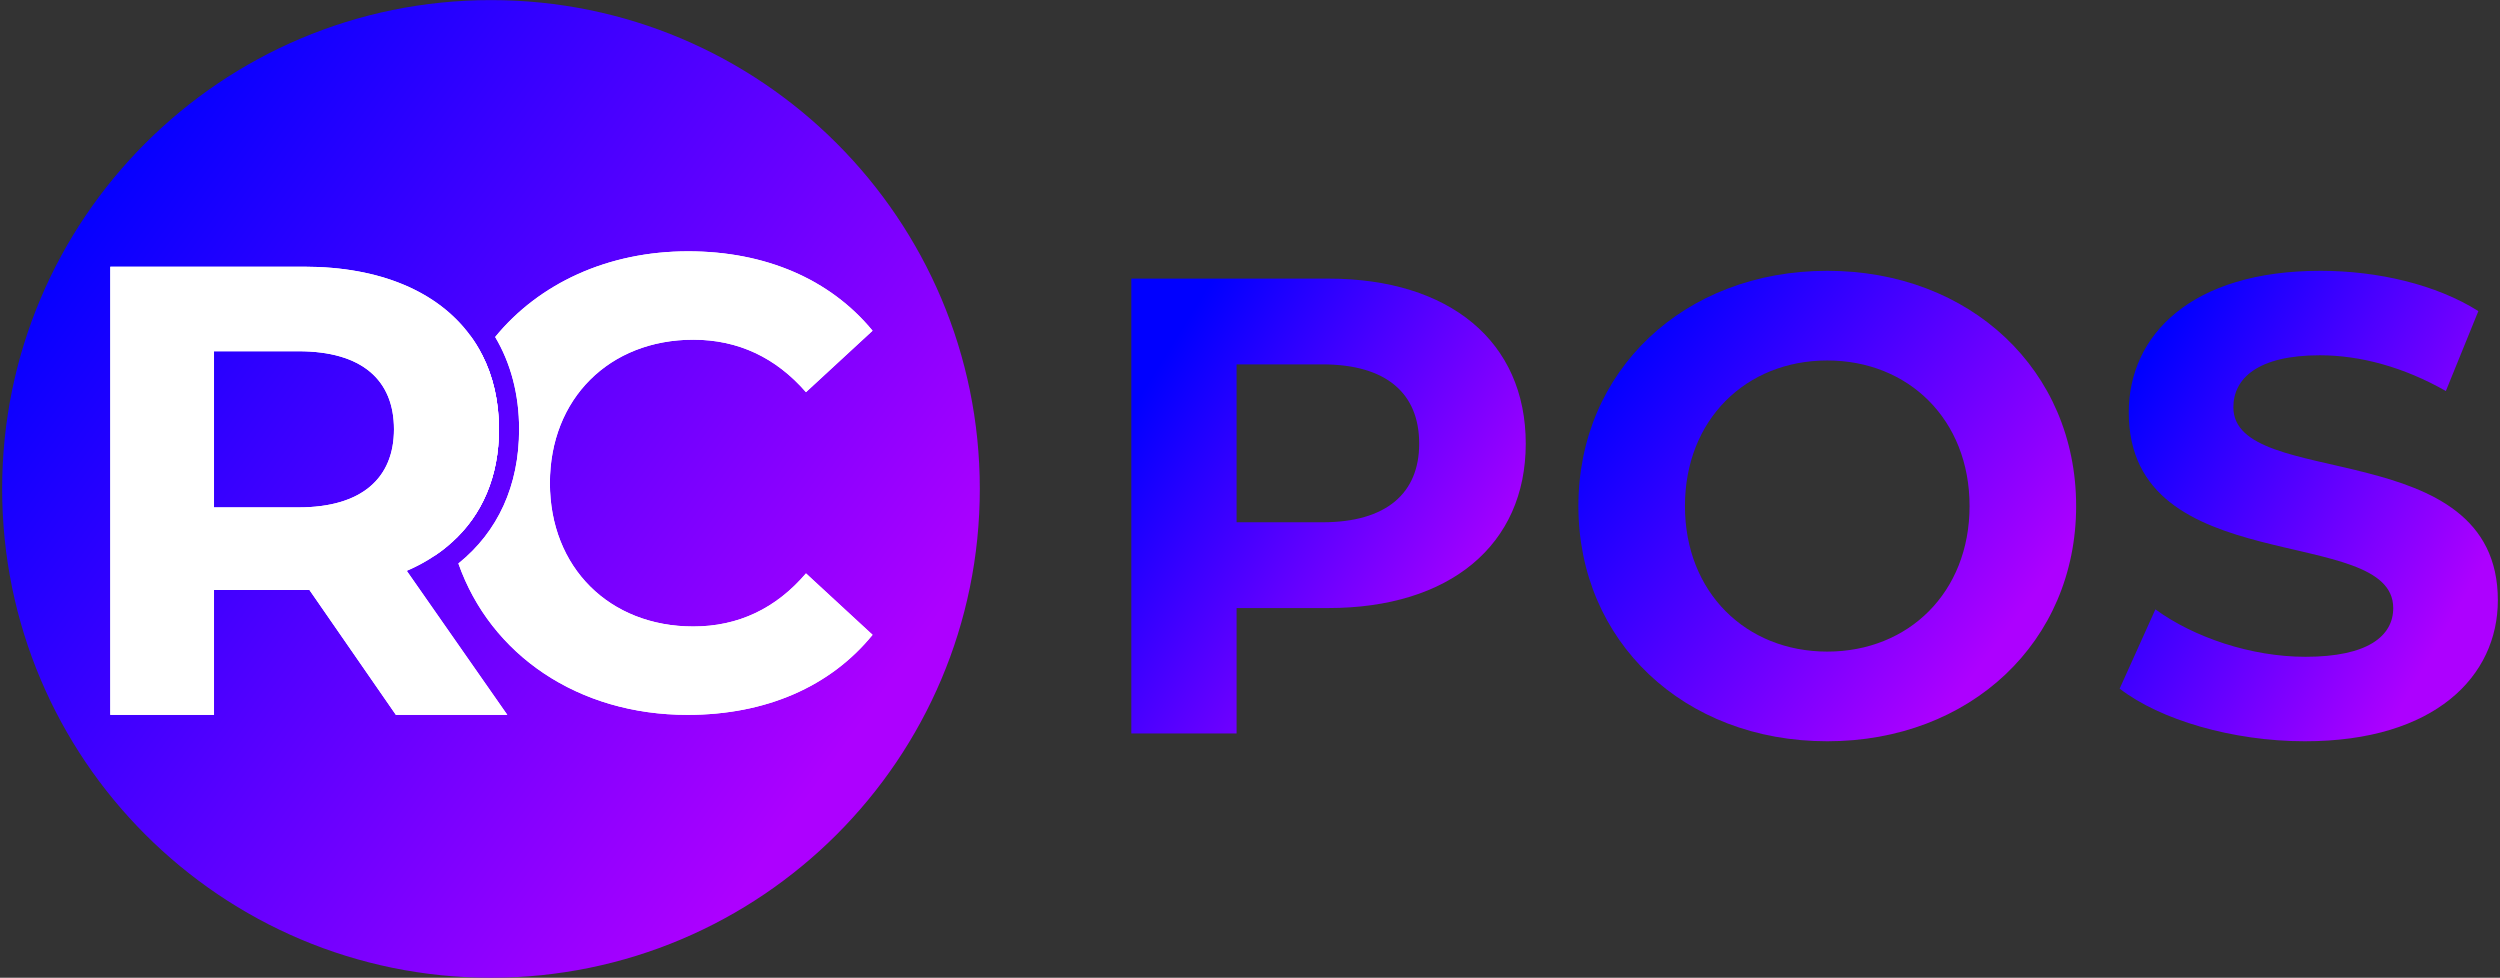
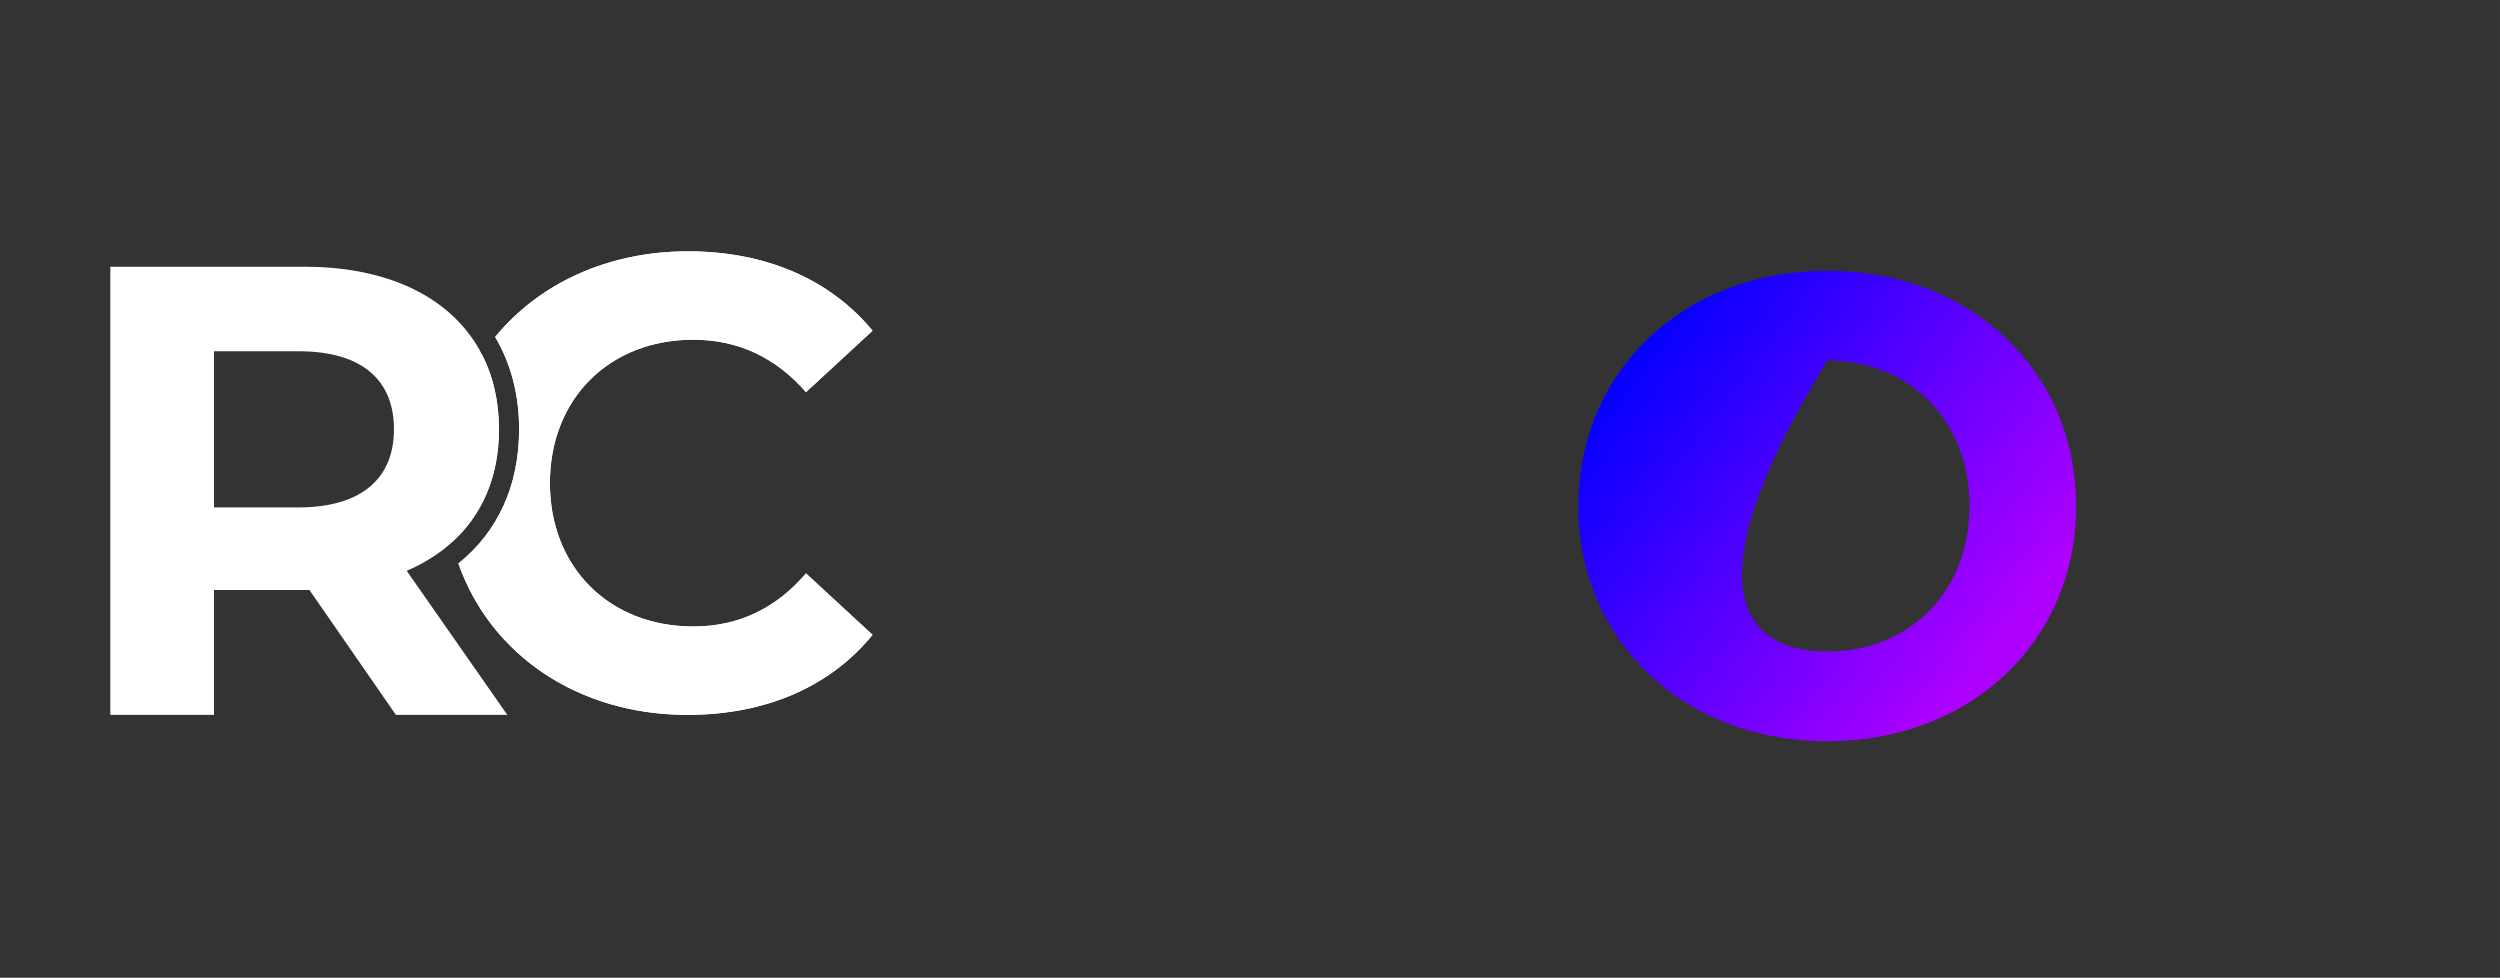
<svg xmlns="http://www.w3.org/2000/svg" width="854" height="334" viewBox="0 0 854 334" fill="none">
  <rect x="0" y="0" width="854" height="334" fill="#333333" stroke="none" />
-   <path d="M521.198 151.552C521.198 186.18 495.227 207.712 453.717 207.712H422.418V250.554H386.458V95.169L453.717 95.169C495.227 95.169 521.198 116.701 521.198 151.552V151.552ZM484.794 151.552C484.794 134.459 473.695 124.471 451.719 124.471L422.418 124.471V178.41H451.719C473.695 178.41 484.794 168.422 484.794 151.552Z" fill="url(#paint0_linear_27_6)" />
-   <path d="M539.174 172.862C539.174 126.691 575.135 92.505 624.191 92.505C673.026 92.505 709.209 126.469 709.209 172.862C709.209 219.254 673.026 253.218 624.191 253.218C575.135 253.218 539.174 219.033 539.174 172.862ZM672.804 172.862C672.804 143.339 651.938 123.139 624.191 123.139C596.444 123.139 575.578 143.339 575.578 172.862C575.578 202.384 596.444 222.585 624.191 222.585C651.938 222.585 672.804 202.385 672.804 172.862Z" fill="url(#paint1_linear_27_6)" />
-   <path d="M724.074 235.237L736.283 208.156C749.379 217.701 768.913 224.36 787.56 224.36C808.869 224.36 817.527 217.258 817.527 207.713C817.527 178.634 727.182 198.611 727.182 140.897C727.182 114.482 748.492 92.505 792.665 92.505C812.199 92.505 832.178 97.167 846.606 106.269L835.507 133.572C821.078 125.359 806.206 121.363 792.443 121.363C771.134 121.363 762.92 129.354 762.92 139.121C762.92 167.757 853.265 148 853.265 205.049C853.265 231.02 831.733 253.218 787.337 253.218C762.698 253.218 737.836 245.893 724.074 235.237Z" fill="url(#paint2_linear_27_6)" />
-   <path d="M167.718 334C259.94 334 334.701 259.239 334.701 167.017C334.701 74.794 259.94 0.033 167.718 0.033C75.495 0.033 0.734 74.794 0.734 167.017C0.734 259.239 75.495 334 167.718 334Z" fill="url(#paint3_linear_27_6)" />
-   <path d="M154.399 185.207C152.573 186.887 150.576 188.445 148.434 189.857C146.243 182.091 145.074 173.765 145.074 165.024C145.074 145.767 150.722 128.53 160.656 114.652C162.189 116.722 163.528 118.889 164.697 121.202C168.446 128.53 170.443 137.075 170.443 146.643C170.443 162.785 164.721 175.907 154.399 185.207V185.207Z" fill="white" />
+   <path d="M539.174 172.862C539.174 126.691 575.135 92.505 624.191 92.505C673.026 92.505 709.209 126.469 709.209 172.862C709.209 219.254 673.026 253.218 624.191 253.218C575.135 253.218 539.174 219.033 539.174 172.862ZM672.804 172.862C672.804 143.339 651.938 123.139 624.191 123.139C575.578 202.384 596.444 222.585 624.191 222.585C651.938 222.585 672.804 202.385 672.804 172.862Z" fill="url(#paint1_linear_27_6)" />
  <path d="M275.324 195.871L298.063 216.857C283.65 234.581 261.544 244.198 234.861 244.198C197.49 244.198 167.593 223.723 156.588 192.487C170.076 181.653 177.331 165.877 177.331 146.643C177.331 134.689 174.458 124.05 169.151 115.115C184.051 96.904 207.52 85.851 235.08 85.851C261.544 85.851 283.65 95.468 298.063 112.973L275.324 133.959C265.05 122.151 252.146 116.04 236.833 116.04C208.202 116.04 187.849 136.15 187.849 165.024C187.849 193.899 208.202 214.009 236.833 214.009C252.146 214.009 265.05 207.898 275.324 195.871V195.871Z" fill="white" />
  <path d="M164.696 121.201C156.589 133.496 151.988 148.42 151.988 165.024C151.988 172.085 152.816 178.829 154.398 185.207C164.721 175.907 170.442 162.784 170.442 146.643C170.442 137.075 168.446 128.53 164.696 121.201ZM236.834 214.008C208.203 214.008 187.85 193.899 187.85 165.024C187.85 136.15 208.203 116.04 236.834 116.04C252.147 116.04 265.051 122.151 275.325 133.959L298.064 112.972C283.651 95.468 261.545 85.851 235.081 85.851C207.521 85.851 184.052 96.904 169.152 115.115C174.459 124.05 177.332 134.689 177.332 146.643C177.332 165.876 170.077 181.653 156.589 192.487C167.594 223.723 197.491 244.198 234.862 244.198C261.545 244.198 283.651 234.581 298.064 216.857L275.325 195.871C265.051 207.898 252.147 214.008 236.834 214.008V214.008Z" fill="white" />
-   <path d="M138.939 194.995C142.347 193.534 145.537 191.806 148.434 189.858C150.576 188.446 152.573 186.888 154.399 185.208C164.721 175.908 170.442 162.785 170.442 146.644C170.442 137.076 168.446 128.53 164.697 121.202C163.528 118.889 162.189 116.722 160.655 114.653C149.675 99.656 129.906 91.11 103.953 91.11L37.684 91.11V244.198H73.107V201.544H105.706L135.238 244.198H173.291L138.939 194.995H138.939ZM101.981 173.327H73.107V119.985L101.981 119.985C123.649 119.985 134.581 129.821 134.581 146.644C134.581 163.272 123.649 173.327 101.981 173.327Z" fill="white" />
  <path d="M138.939 194.995C142.347 193.534 145.537 191.806 148.434 189.858C150.576 188.446 152.573 186.888 154.399 185.208C164.721 175.908 170.442 162.785 170.442 146.644C170.442 137.076 168.446 128.53 164.697 121.202C163.528 118.889 162.189 116.722 160.655 114.653C149.675 99.656 129.906 91.11 103.953 91.11L37.684 91.11V244.198H73.107V201.544H105.706L135.238 244.198H173.291L138.939 194.995H138.939ZM101.981 173.327H73.107V119.985L101.981 119.985C123.649 119.985 134.581 129.821 134.581 146.644C134.581 163.272 123.649 173.327 101.981 173.327Z" fill="white" />
  <defs>
    <linearGradient id="paint0_linear_27_6" x1="405.809" y1="108.669" x2="522.9" y2="181.258" gradientUnits="userSpaceOnUse">
      <stop stop-color="#0000FF" />
      <stop offset="1" stop-color="#AD00FF" />
    </linearGradient>
    <linearGradient id="paint1_linear_27_6" x1="563.594" y1="106.468" x2="693.705" y2="204.883" gradientUnits="userSpaceOnUse">
      <stop stop-color="#0000FF" />
      <stop offset="1" stop-color="#AD00FF" />
    </linearGradient>
    <linearGradient id="paint2_linear_27_6" x1="742.628" y1="106.468" x2="859.458" y2="173.61" gradientUnits="userSpaceOnUse">
      <stop stop-color="#0000FF" />
      <stop offset="1" stop-color="#AD00FF" />
    </linearGradient>
    <linearGradient id="paint3_linear_27_6" x1="48.698" y1="29.048" x2="314.569" y2="219.125" gradientUnits="userSpaceOnUse">
      <stop stop-color="#0000FF" />
      <stop offset="1" stop-color="#AD00FF" />
    </linearGradient>
  </defs>
</svg>